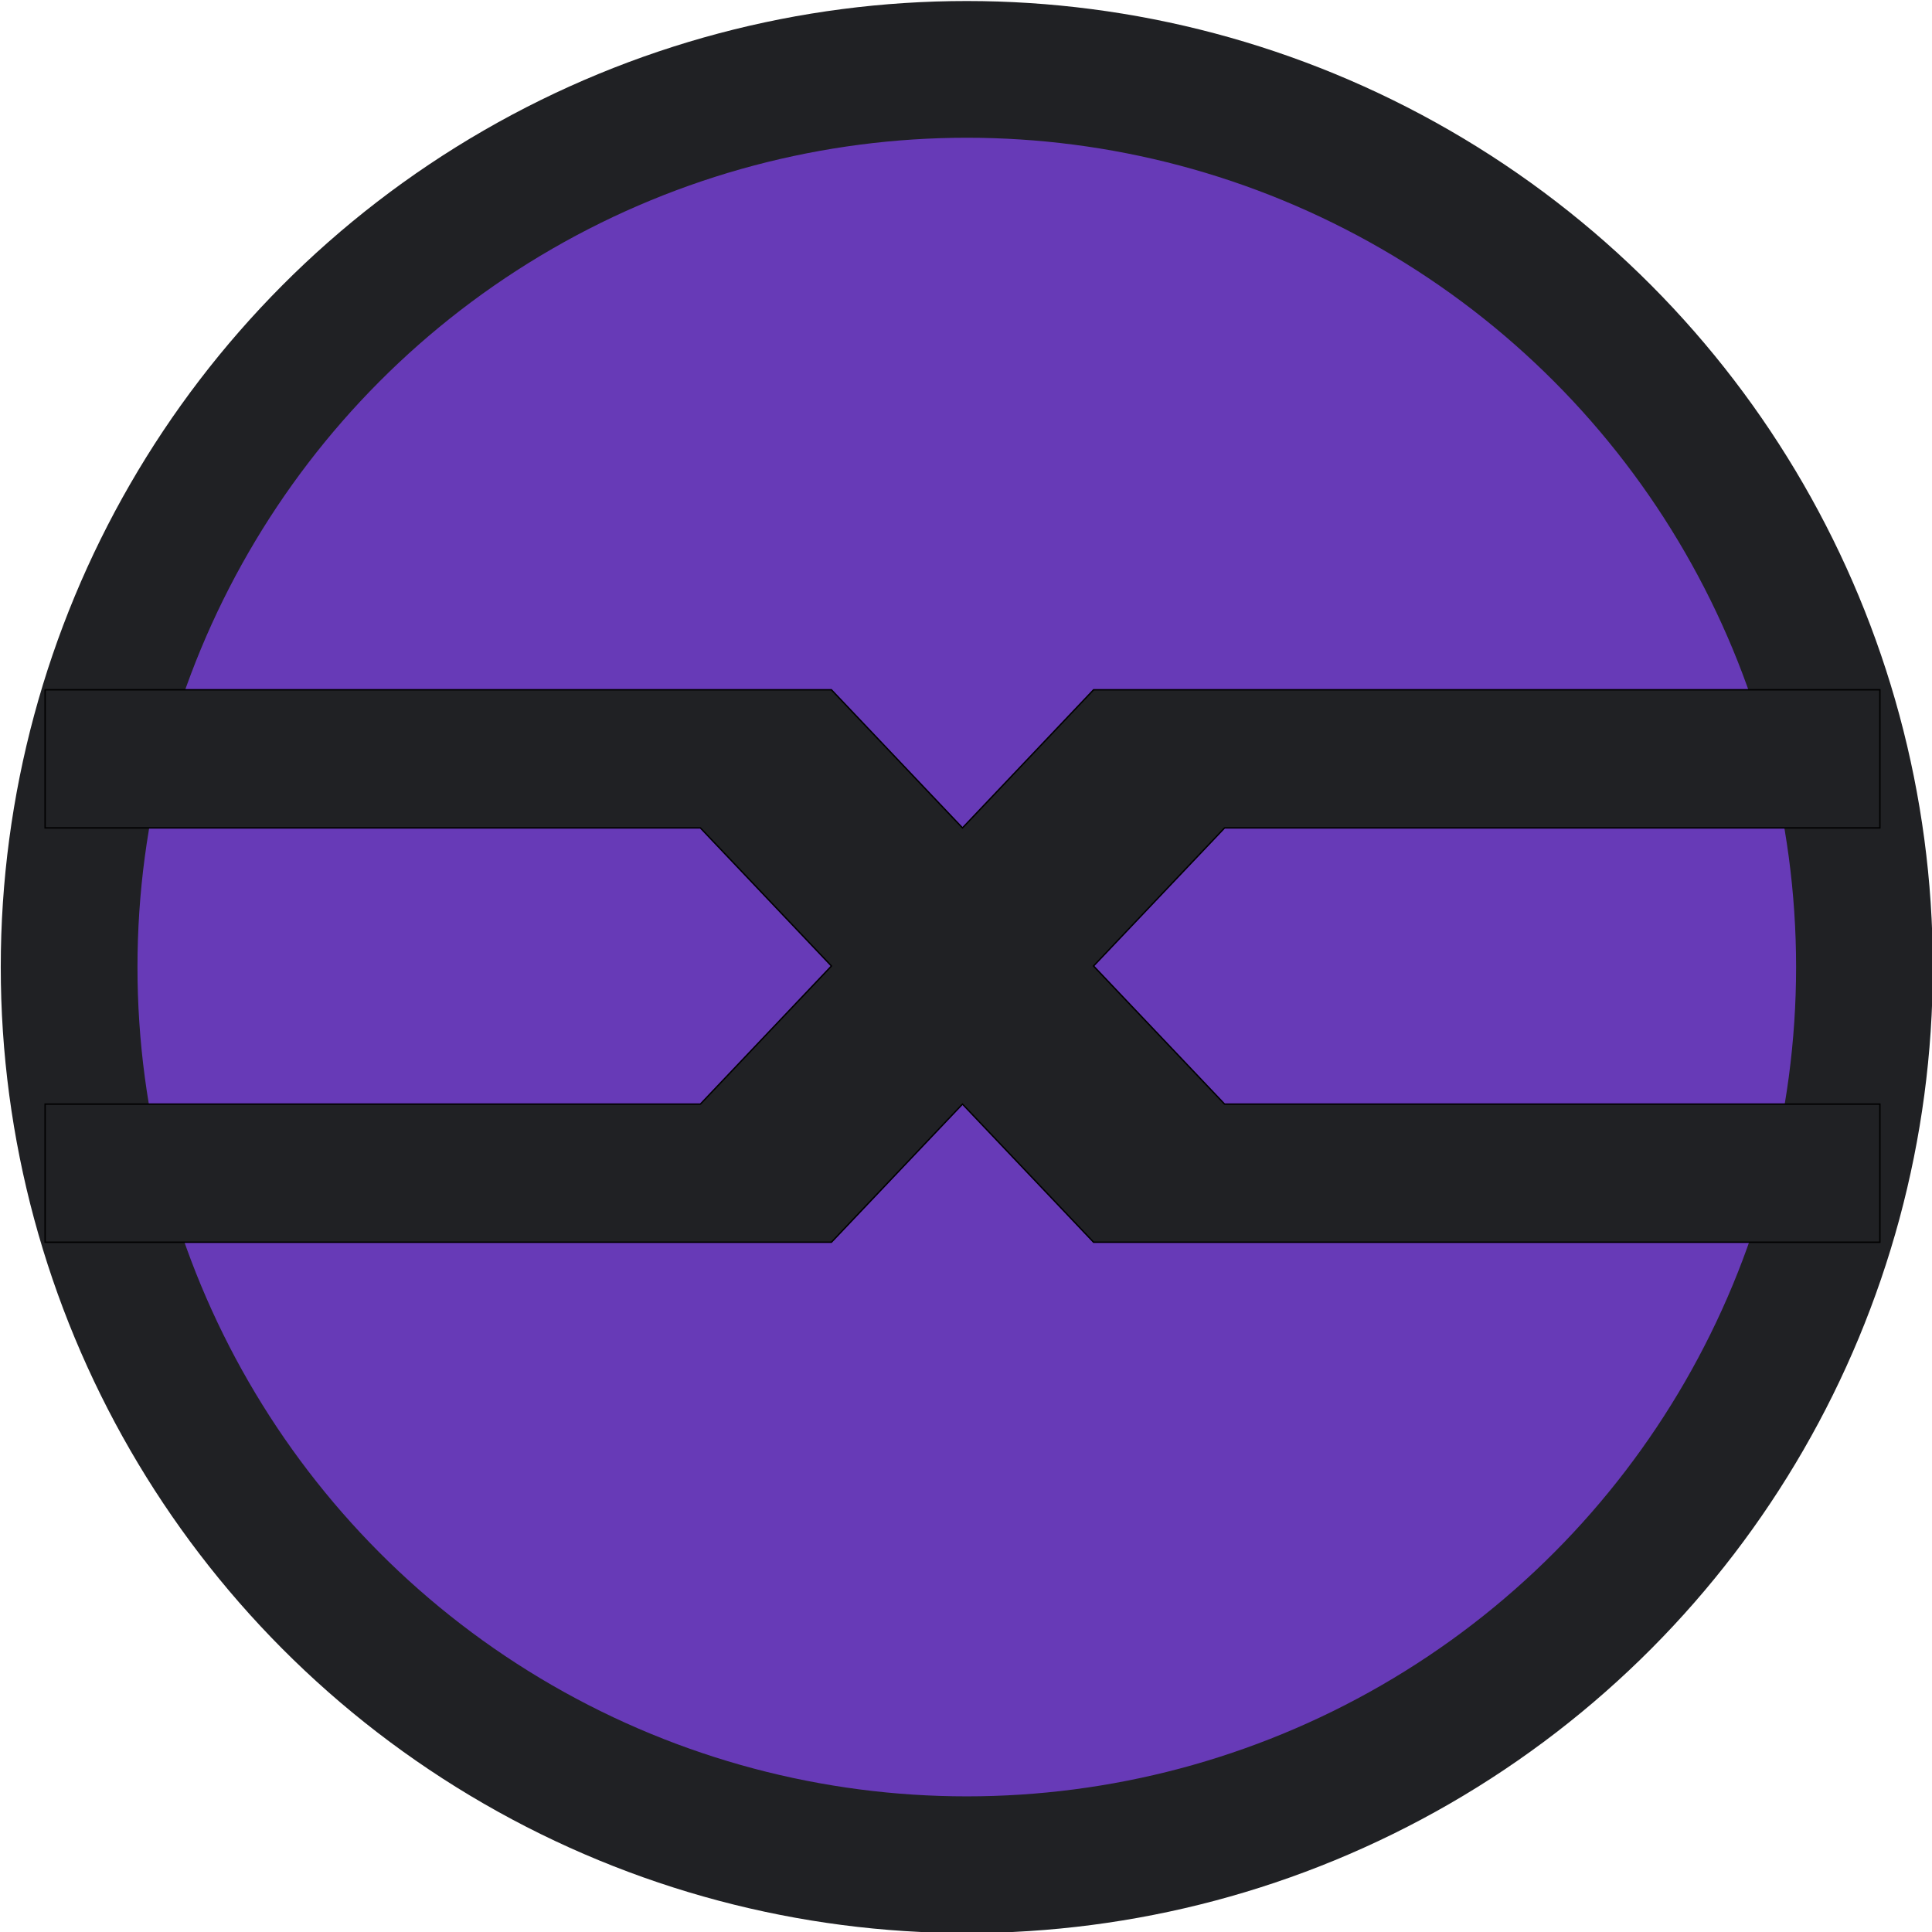
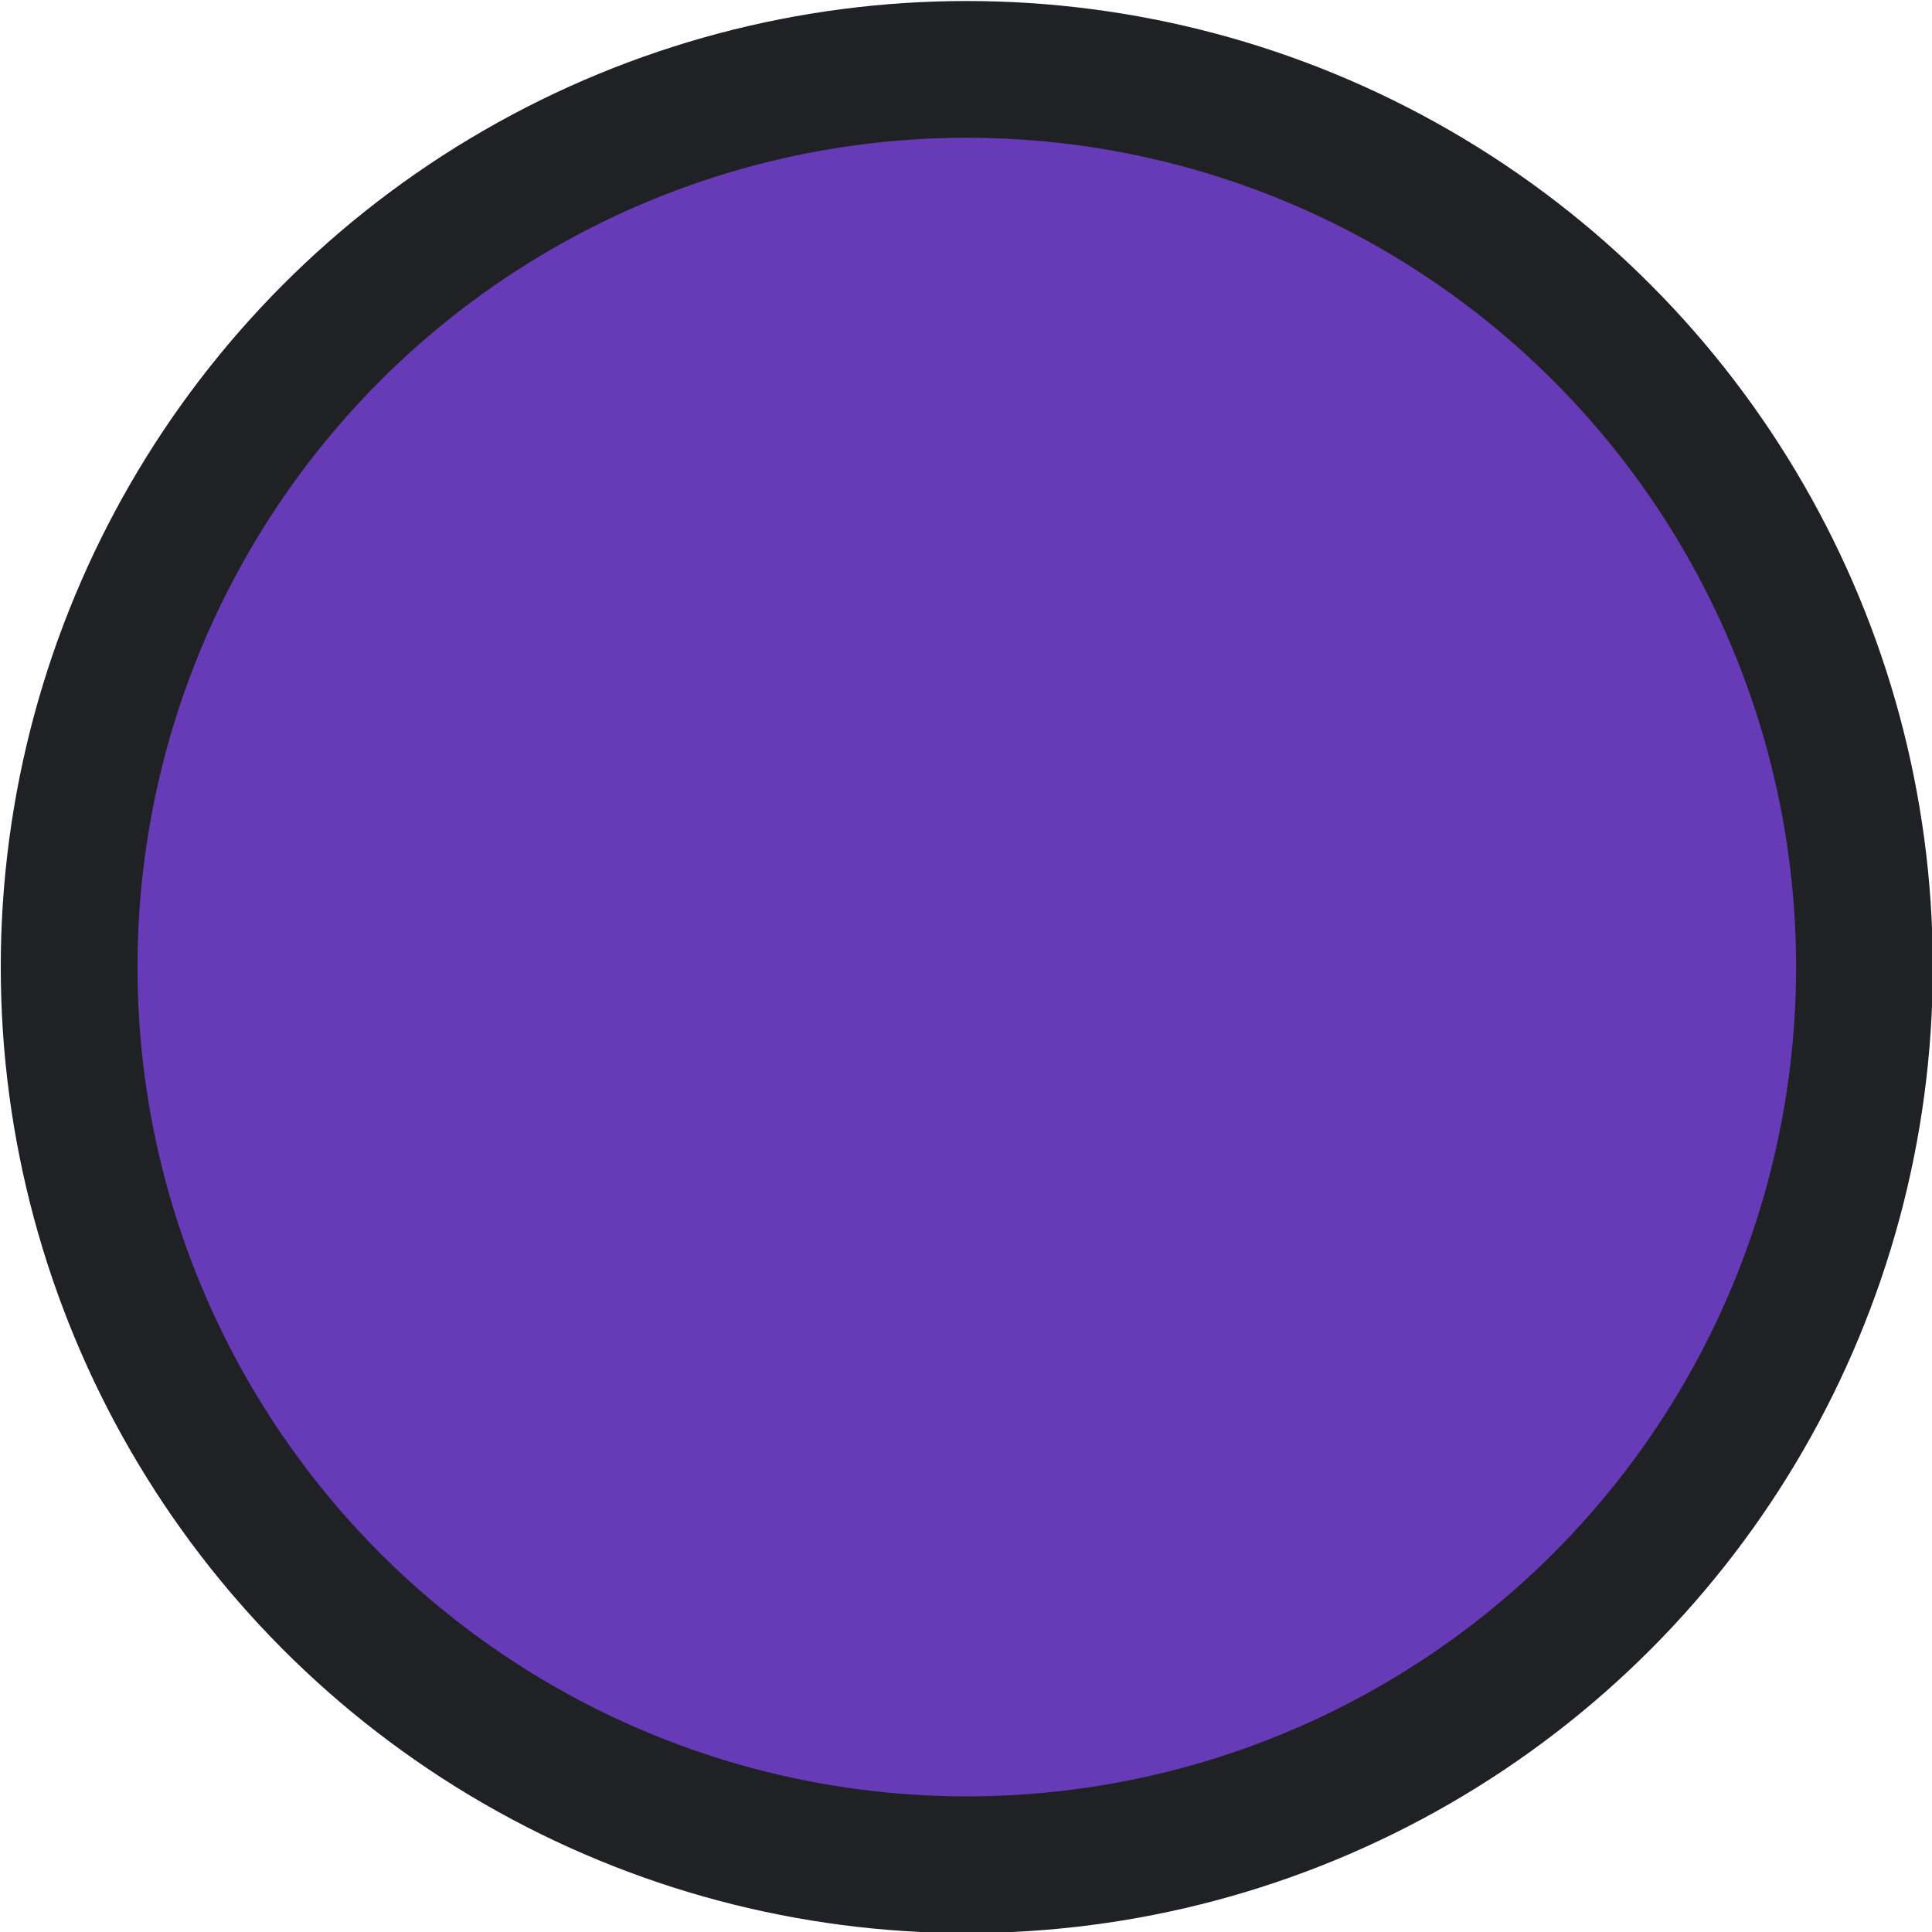
<svg xmlns="http://www.w3.org/2000/svg" width="1398.96" height="1398.96">
  <ellipse stroke="#202124" ry="650" rx="650" id="svg_3" cy="700.242" cx="700.048" stroke-width="99" fill="#673AB7" />
  <g>
-     <path stroke="null" id="svg_2" d="m696.939,799.48l94.898,100l569.388,0l0,0l0,0l0,0l0,0l0,0l0,-100l-474.49,0l0,0l-94.898,-100l94.898,-100l474.49,0l0,0l0,0l0,0l0,0l0,0l0,0l0,-100l-569.388,0l0,0l-94.898,100l-94.898,-100l0,0l0,0l-569.388,0l0,100l474.49,0l0,0l94.898,100l-94.898,100l-474.49,0l0,100l569.388,0l0,0l0,0l0,0l0,0l0,0l94.898,-100z" fill="#202124" fill-rule="evenodd" />
-   </g>
+     </g>
</svg>